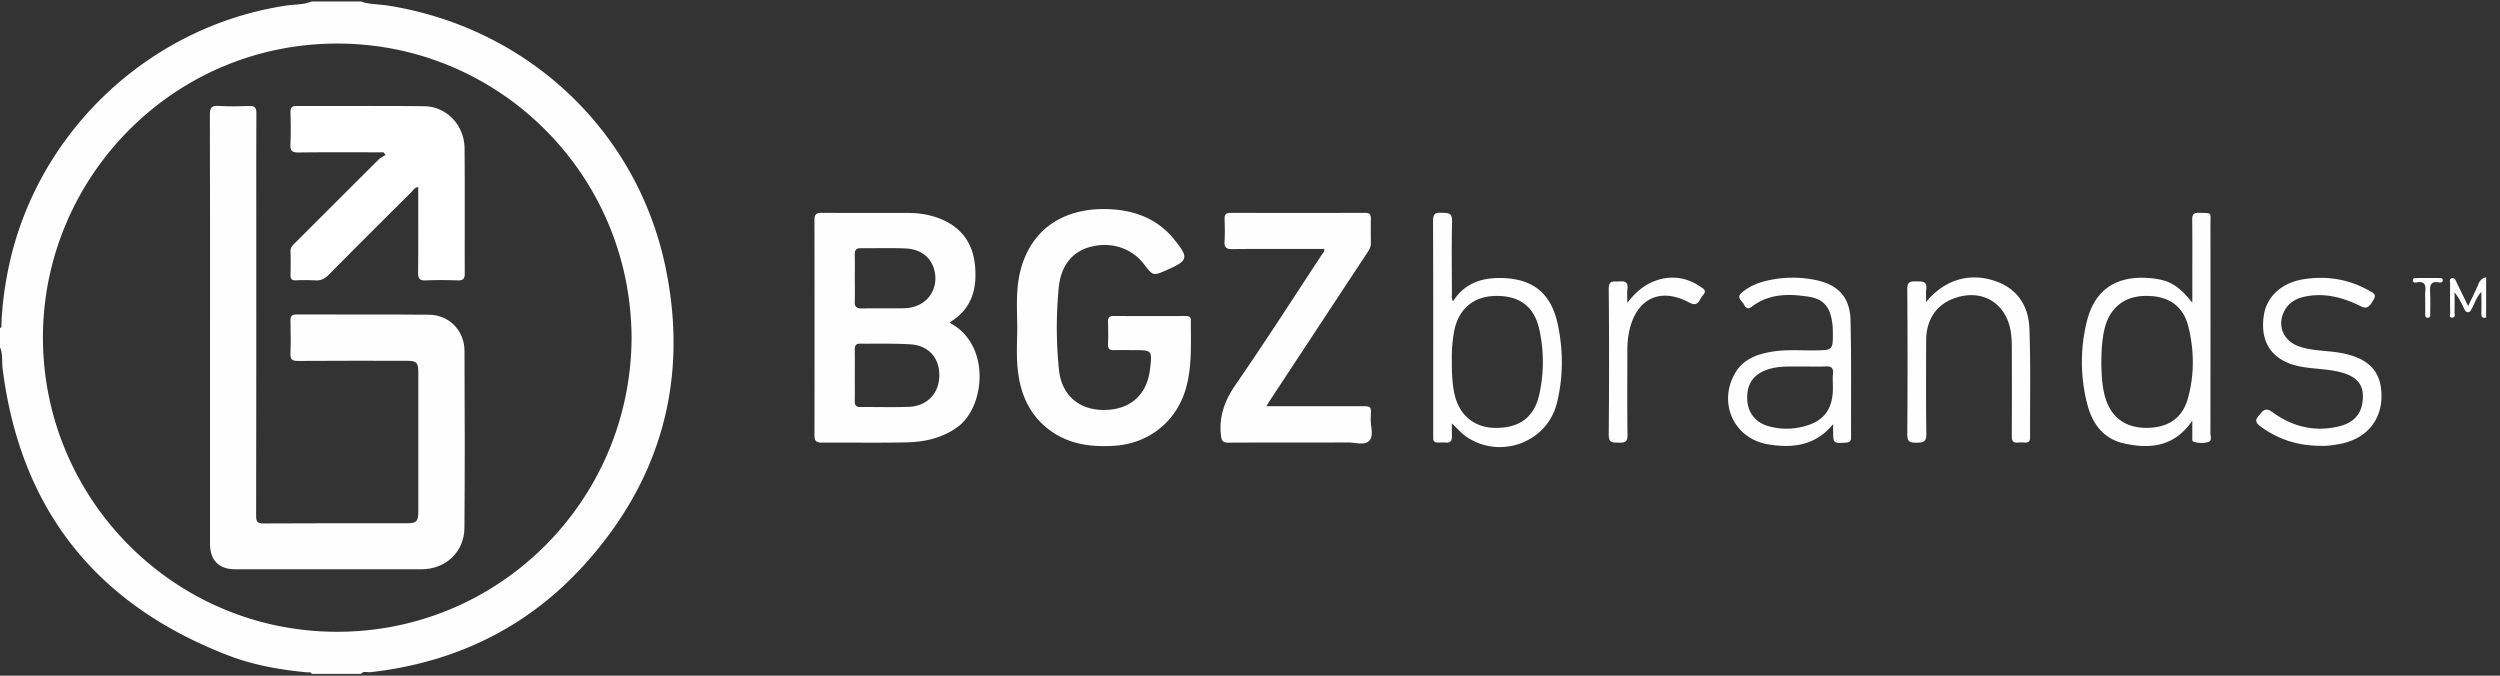
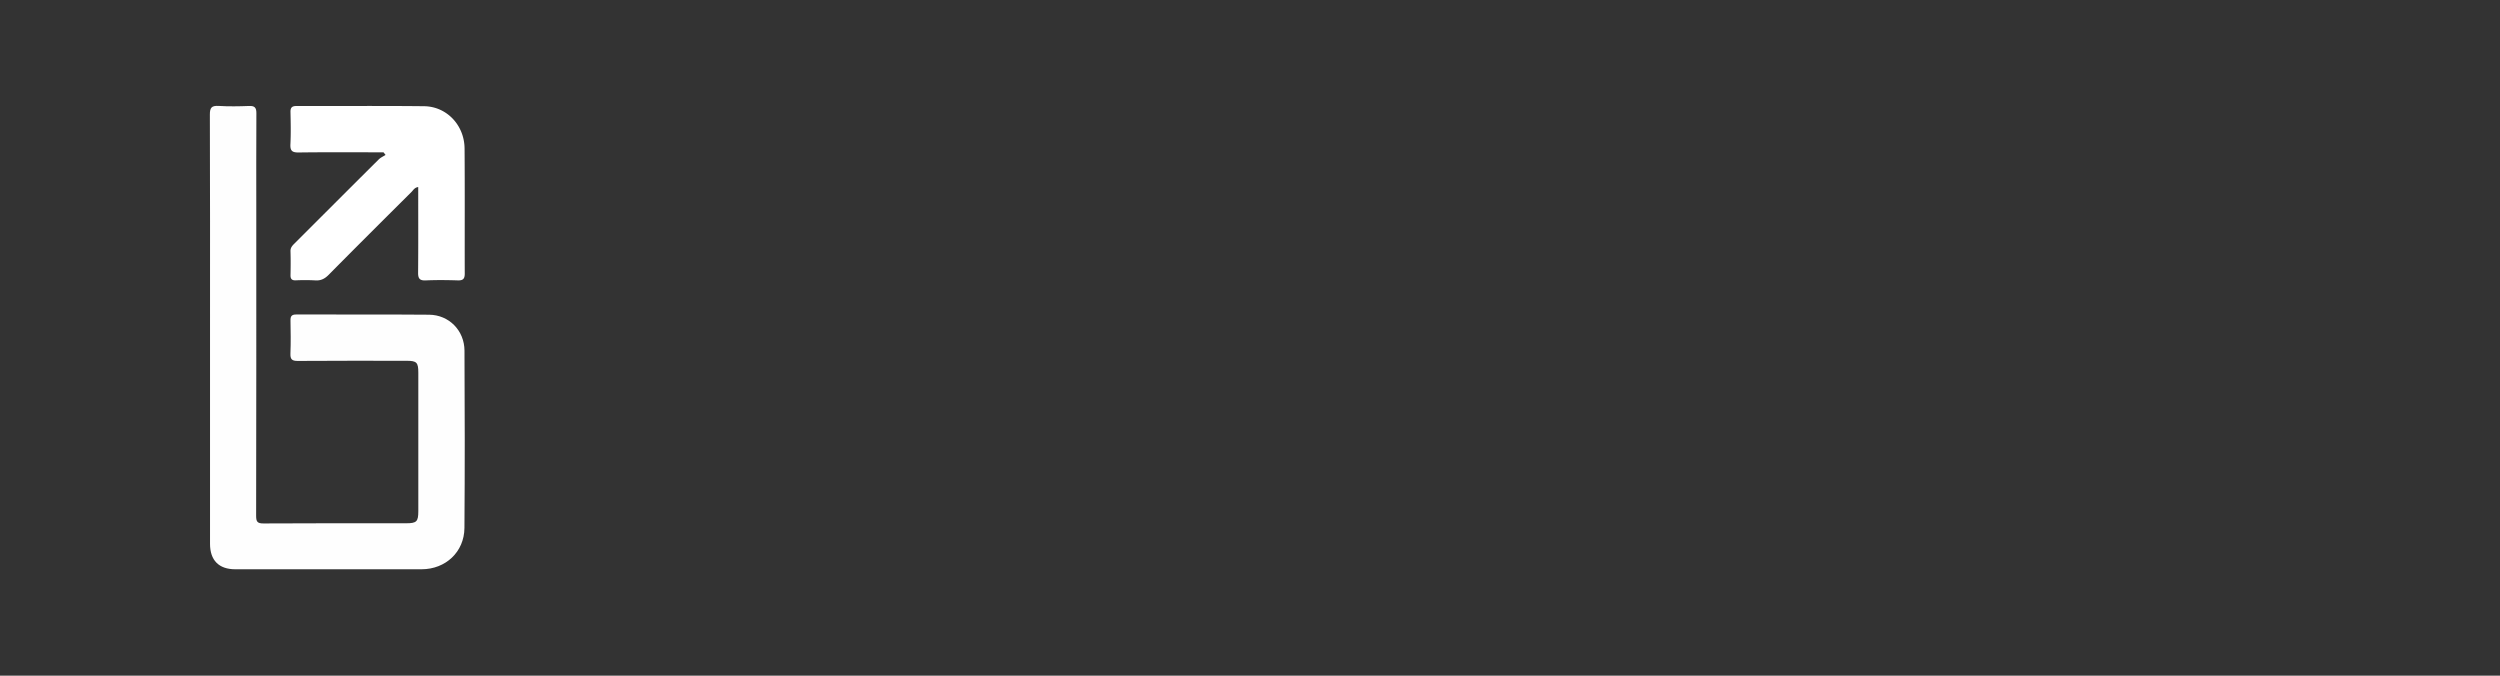
<svg xmlns="http://www.w3.org/2000/svg" width="111" height="30" viewBox="0 0 111 30">
  <rect x="0" y="0" width="111" height="30" fill="#333333" stroke="none" />
  <g fill="none" fill-rule="evenodd">
-     <path fill="#FEFEFE" d="M28.042 14.997C28.01 7.8 22.264 2.062 15.217 1.936 7.814 1.804 1.97 7.776 1.907 14.872c-.06 7.123 5.636 13.04 12.805 13.177 7.333.141 13.298-5.75 13.33-13.052zM16.025.067c.381.133.786.117 1.179.178 6.195.97 11.11 5.538 12.362 11.7 1.003 4.935-.22 9.357-3.602 13.108-2.536 2.813-5.75 4.366-9.513 4.792-.142.017-.306-.068-.426.074h-2.186c-.038-.102-.13-.06-.198-.067-1.188-.11-2.364-.315-3.476-.74-5.887-2.255-9.27-6.49-10.051-12.77-.038-.306.023-.626-.114-.92v-.86c.093-.024.063-.102.065-.161.031-.86.145-1.708.323-2.55C1.65 5.855 6.627 1.166 12.694.25c.382-.058.778-.033 1.145-.184h2.186zM110.384 14.099c-.156.037-.219-.019-.213-.185.01-.293.003-.587.003-.952-.238.248-.293.51-.421.729-.044.074-.065.172-.177.17-.109-.001-.137-.095-.175-.172-.116-.236-.23-.472-.418-.708 0 .294.005.587-.003.881-.002.086.06.228-.092.238-.168.01-.1-.14-.101-.221-.007-.43-.007-.86-.001-1.288.001-.086-.06-.22.093-.24.128-.016.152.101.194.19l.51 1.048c.173-.362.333-.67.464-.99a.45.45 0 0 1 .337-.287v1.787zM37.954 12.329c0 .352.01.705-.003 1.056-.01.229.073.313.305.31.616-.012 1.233 0 1.85-.007.253-.003.5-.053.73-.17.52-.264.788-.845.666-1.448-.125-.617-.593-1.011-1.309-1.04-.66-.028-1.32-.004-1.982-.01-.207-.002-.264.096-.26.285.01.341.003.682.003 1.024m0 4.335c0 .385.004.771-.002 1.157-.003.182.068.254.255.252.716-.007 1.433.017 2.149-.01.81-.032 1.338-.593 1.35-1.379.011-.786-.469-1.343-1.279-1.395-.746-.047-1.497-.022-2.246-.03-.2-.003-.231.116-.229.28.006.375.002.75.002 1.125m4.209-2.333c1.847.962 1.579 3.725.365 4.618-.69.507-1.478.677-2.302.693-1.246.025-2.493.002-3.74.011-.248.002-.325-.086-.324-.327.005-3.187.005-6.374-.001-9.561 0-.252.093-.317.332-.315 1.28.009 2.56.002 3.839.005.523.001 1.033.09 1.513.3.904.396 1.37 1.115 1.45 2.08.08.964-.136 1.821-1.004 2.397-.043.03-.083.063-.128.099M45.165 14.534c-.006-.877-.075-1.761.17-2.624.545-1.923 2.129-2.737 4.03-2.617 1.099.07 2.059.458 2.77 1.338.656.809.625.936-.3 1.345-.637.282-.637.282-1.045-.25-.56-.729-1.496-1.018-2.433-.75-.776.223-1.262.853-1.35 1.804a18.511 18.511 0 0 0 .01 3.63c.116 1.123.873 1.792 1.99 1.793 1.165 0 1.921-.665 2.053-1.806.1-.852.1-.852-.755-.852-.287 0-.574-.006-.86.002-.184.005-.256-.065-.25-.253.013-.33.012-.662 0-.993-.006-.195.052-.274.261-.272 1.06.008 2.118.005 3.177.002.139 0 .242.019.241.188-.005 1.023.064 2.054-.228 3.053-.428 1.462-1.652 2.424-3.174 2.52-1.012.064-1.984-.056-2.833-.67-.976-.705-1.373-1.722-1.466-2.872-.047-.569-.008-1.144-.008-1.716M56.227 18.036h4.034c.702.002.607-.05.599.597-.004.324.15.734-.079.95-.211.201-.612.061-.928.063-1.765.006-3.53-.002-5.295.008-.255.001-.32-.066-.349-.33-.092-.855.176-1.556.664-2.262 1.314-1.9 2.56-3.848 3.832-5.778.039-.06.114-.107.088-.23h-.676c-1.137 0-2.273-.007-3.409.006-.263.003-.354-.076-.338-.34.02-.33.012-.661.002-.992-.006-.191.048-.278.259-.277 1.997.005 3.993.005 5.99 0 .193 0 .25.08.246.257a33.89 33.89 0 0 0 0 1.092c.002.165-.076.293-.162.423-1.43 2.168-2.858 4.338-4.287 6.507-.053.08-.101.162-.191.306M64.463 16.068c-.003.452.012.903.099 1.349.189.975.852 1.56 1.793 1.58 1.094.023 1.763-.458 1.99-1.487a6.66 6.66 0 0 0 0-2.886c-.226-1.024-.89-1.507-1.957-1.484-.97.022-1.623.574-1.82 1.547a6.452 6.452 0 0 0-.105 1.38m0 2.732c0 .193-.004.387.002.58.006.193-.07.288-.274.271-.12-.01-.243-.001-.364-.002-.138 0-.201-.068-.193-.206.003-.055 0-.11 0-.165 0-3.155.005-6.31-.007-9.464 0-.298.084-.385.372-.366.262.017.485-.033.474.375-.028 1.07-.01 2.14-.008 3.21 0 .105-.03.215.048.349.474-.75 1.18-1.029 2.016-1.037 1.506-.014 2.356.65 2.651 2.124.23 1.147.228 2.303-.058 3.443-.439 1.744-2.535 2.504-4.021 1.474-.23-.16-.404-.37-.638-.586M93.299 16.141c.01.476.025 1.015.183 1.537.26.855.887 1.314 1.797 1.319.973.006 1.619-.423 1.864-1.307.292-1.048.28-2.12.026-3.17-.233-.966-.93-1.415-1.974-1.38-.934.032-1.563.577-1.768 1.525-.1.466-.125.937-.128 1.476m4.04 2.533c-.789 1.165-1.87 1.272-3.03 1.015-.926-.205-1.42-.887-1.639-1.766a7.456 7.456 0 0 1-.003-3.695c.359-1.392 1.326-2.009 2.803-1.878.835.074 1.245.308 1.869 1.09v-.95c0-.904.007-1.808-.005-2.712-.003-.233.042-.34.305-.33.601.024.504-.053.505.517.003 3.087.002 6.175-.002 9.263 0 .134.083.33-.08.39-.203.073-.436.06-.65 0-.107-.03-.07-.148-.072-.232-.003-.214-.001-.428-.001-.712M80.064 16.273c-.495.014-1.048-.048-1.584.134-.611.208-.91.616-.905 1.261.004.615.34 1.079.931 1.25a2.94 2.94 0 0 0 1.502.036c.95-.22 1.373-.754 1.373-1.73 0-.209-.018-.42.004-.627.028-.275-.09-.344-.343-.328-.307.018-.616.004-.978.004m1.327 2.56c-.797.968-1.804 1.068-2.866.9-1.518-.239-2.257-1.81-1.496-3.15.351-.62.954-.849 1.617-.963.635-.11 1.276-.057 1.915-.063.823-.008.825-.002.818-.839a3.12 3.12 0 0 0-.049-.525c-.109-.602-.412-.924-1.01-1.017-.9-.141-1.783-.146-2.556.452-.168.13-.27.023-.337-.115-.08-.163-.359-.3-.087-.525.32-.267.694-.43 1.092-.522a5.063 5.063 0 0 1 2.164-.037c1.015.204 1.542.764 1.567 1.791.042 1.73.018 3.463.025 5.194.001.165-.06.23-.232.239-.56.031-.561.037-.565-.539v-.281M103.087 19.795c-1.058.005-1.929-.284-2.71-.853-.172-.125-.287-.258-.113-.456.16-.182.287-.44.61-.202.897.662 1.897.91 2.992.642.528-.128.92-.436 1.017-1.004.129-.747-.149-1.164-.89-1.376-.587-.169-1.2-.155-1.796-.26-1.278-.226-1.878-1.046-1.68-2.301.129-.819.784-1.43 1.763-1.587 1.031-.165 2.018-.002 2.934.519.14.08.312.146.183.373-.212.372-.323.433-.589.302-.787-.388-1.604-.61-2.489-.418-.368.08-.682.253-.872.594-.362.648-.095 1.347.606 1.603.59.215 1.216.186 1.822.289 1.293.22 1.874.83 1.863 1.945-.01 1.122-.738 1.926-1.919 2.12-.272.046-.545.084-.732.07M85.52 13.413c.815-1.008 1.955-1.331 3.103-.922.984.351 1.447 1.126 1.483 2.102.06 1.607.022 3.218.03 4.827 0 .172-.07.24-.238.23-.098-.007-.199-.01-.297 0-.221.022-.28-.077-.278-.29.008-1.267.005-2.535.003-3.802-.001-.275-.004-.55-.046-.823-.206-1.324-1.346-1.965-2.6-1.456-.741.3-1.155.946-1.158 1.829-.005 1.389-.013 2.778.007 4.166.005.36-.16.38-.44.382-.277.002-.409-.036-.406-.372.017-2.15.016-4.3 0-6.448-.002-.33.141-.349.395-.342.252.006.5-.033.446.355-.022.16-.003.326-.003.564M72.255 13.454c.825-1.157 2.168-1.45 3.207-.748.137.093.353.182.152.398-.162.173-.196.554-.61.33-1.26-.683-2.318-.197-2.649 1.195-.071.3-.1.607-.1.916-.001 1.257-.012 2.513.007 3.769.006.335-.152.345-.401.34-.245-.007-.436.022-.433-.347.018-2.16.02-4.32 0-6.48-.004-.418.242-.31.468-.331.253-.023.402.028.363.33-.024.182-.004.37-.004.628M107.68 13.323c0-.12-.013-.243.002-.362.037-.3-.02-.495-.388-.42-.073.016-.167.01-.162-.105.005-.091.08-.091.147-.091.341-.001.682-.002 1.023 0 .062 0 .147-.008.156.08.012.11-.083.13-.156.116-.428-.082-.416.185-.403.478.014.308.003.616.003.924 0 .077.005.163-.109.164-.11.002-.115-.074-.114-.157.002-.21 0-.418 0-.627" />
    <path fill="#FEFEFE" d="M9.325 14.617c0-3.177.005-6.354-.007-9.531-.001-.307.08-.4.386-.383.451.027.905.02 1.357.002.248-.01.324.076.322.321-.009 1.467-.004 2.935-.004 4.402 0 4.49.003 8.98-.007 13.47 0 .269.054.345.336.343 2.107-.014 4.215-.007 6.323-.008.468 0 .541-.073.542-.534v-6.156c0-.45-.073-.524-.514-.524-1.612 0-3.223-.007-4.834.006-.269.002-.34-.076-.33-.336.02-.484.012-.97.003-1.456-.004-.194.05-.271.26-.27 1.965.006 3.93-.007 5.893.01.882.007 1.567.698 1.572 1.592.014 2.625.018 5.251-.002 7.876-.008 1.065-.838 1.833-1.9 1.834h-8.277c-.726 0-1.118-.396-1.119-1.127v-9.531" />
    <path fill="#FFF" d="M17.028 6.763c-1.256 0-2.512-.01-3.768.007-.3.004-.38-.085-.365-.373.023-.473.013-.948.003-1.422-.005-.203.072-.269.27-.268 1.887.005 3.773-.012 5.66.009 1.002.01 1.79.84 1.799 1.875.015 1.852.002 3.705.008 5.558 0 .23-.077.308-.308.3-.474-.015-.95-.02-1.423.001-.265.012-.342-.08-.34-.337.011-1.147.005-2.294.005-3.44v-.368c-.163.02-.22.139-.3.219-1.227 1.221-2.455 2.443-3.672 3.674-.177.18-.353.27-.606.251a8.372 8.372 0 0 0-.86-.002c-.173.006-.236-.062-.232-.232.008-.353.01-.706-.001-1.059-.005-.168.092-.26.194-.361 1.241-1.24 2.48-2.48 3.724-3.717.084-.083.201-.133.303-.199l-.091-.116" />
  </g>
</svg>